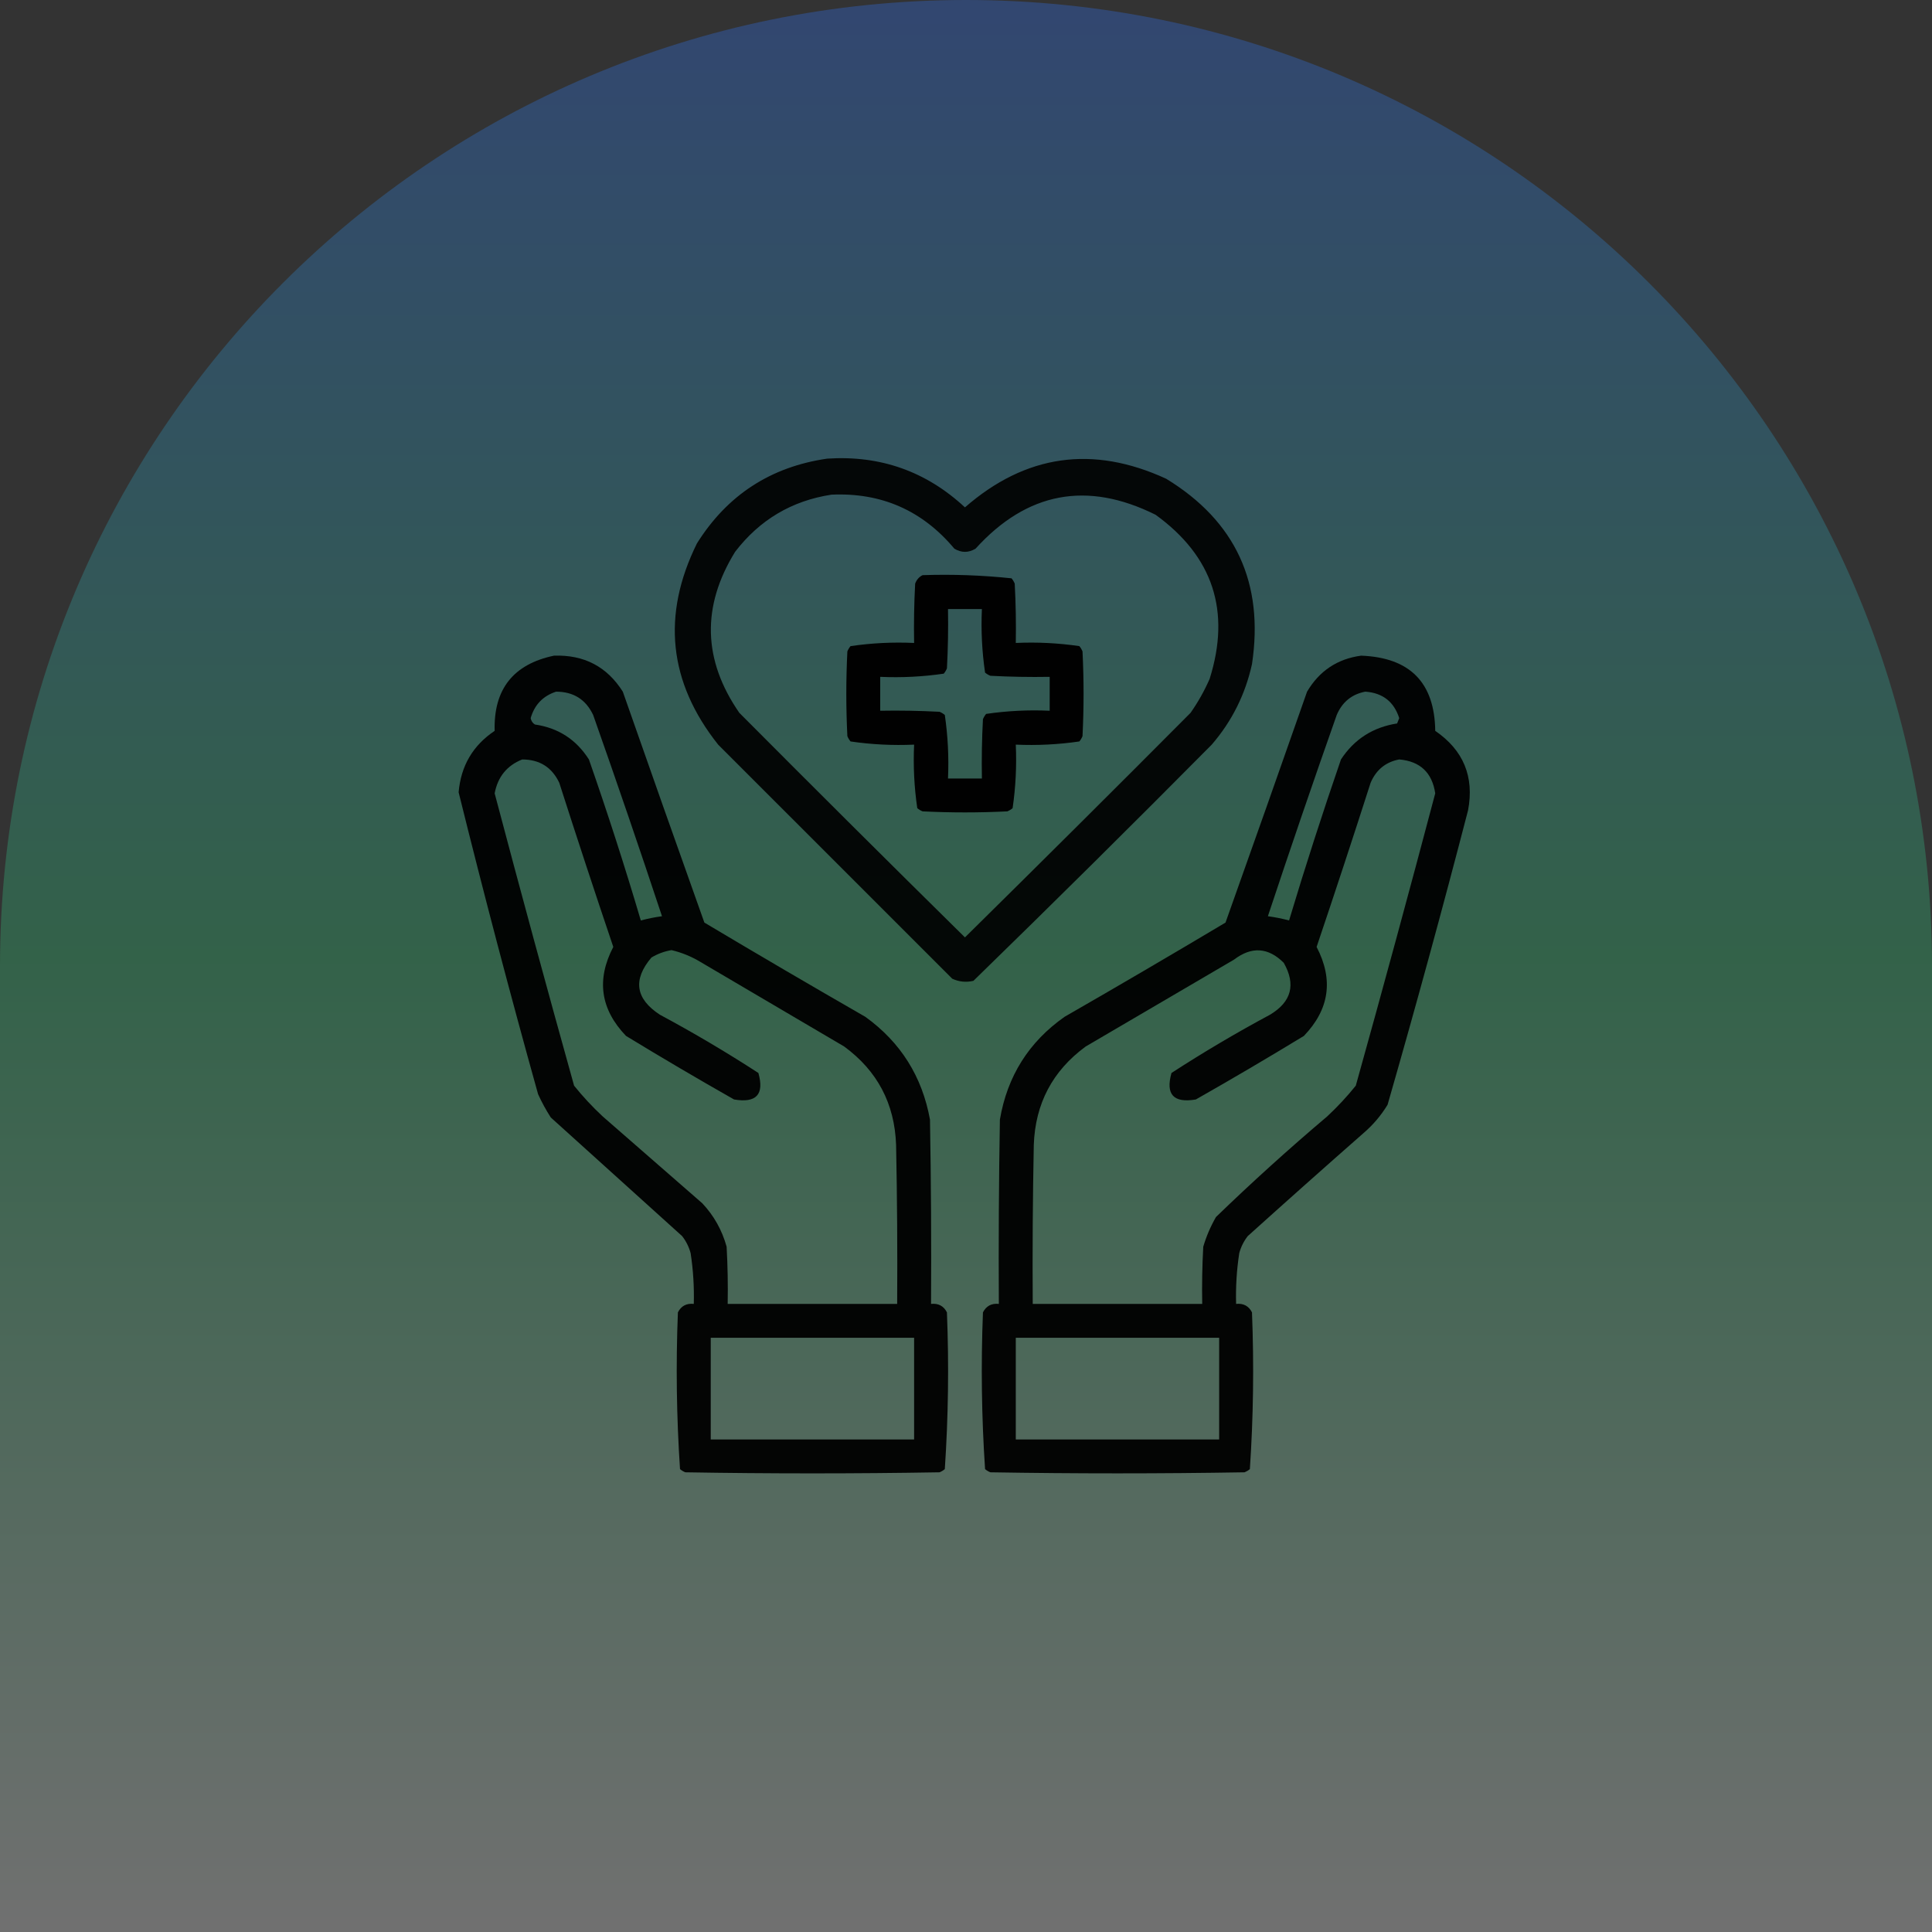
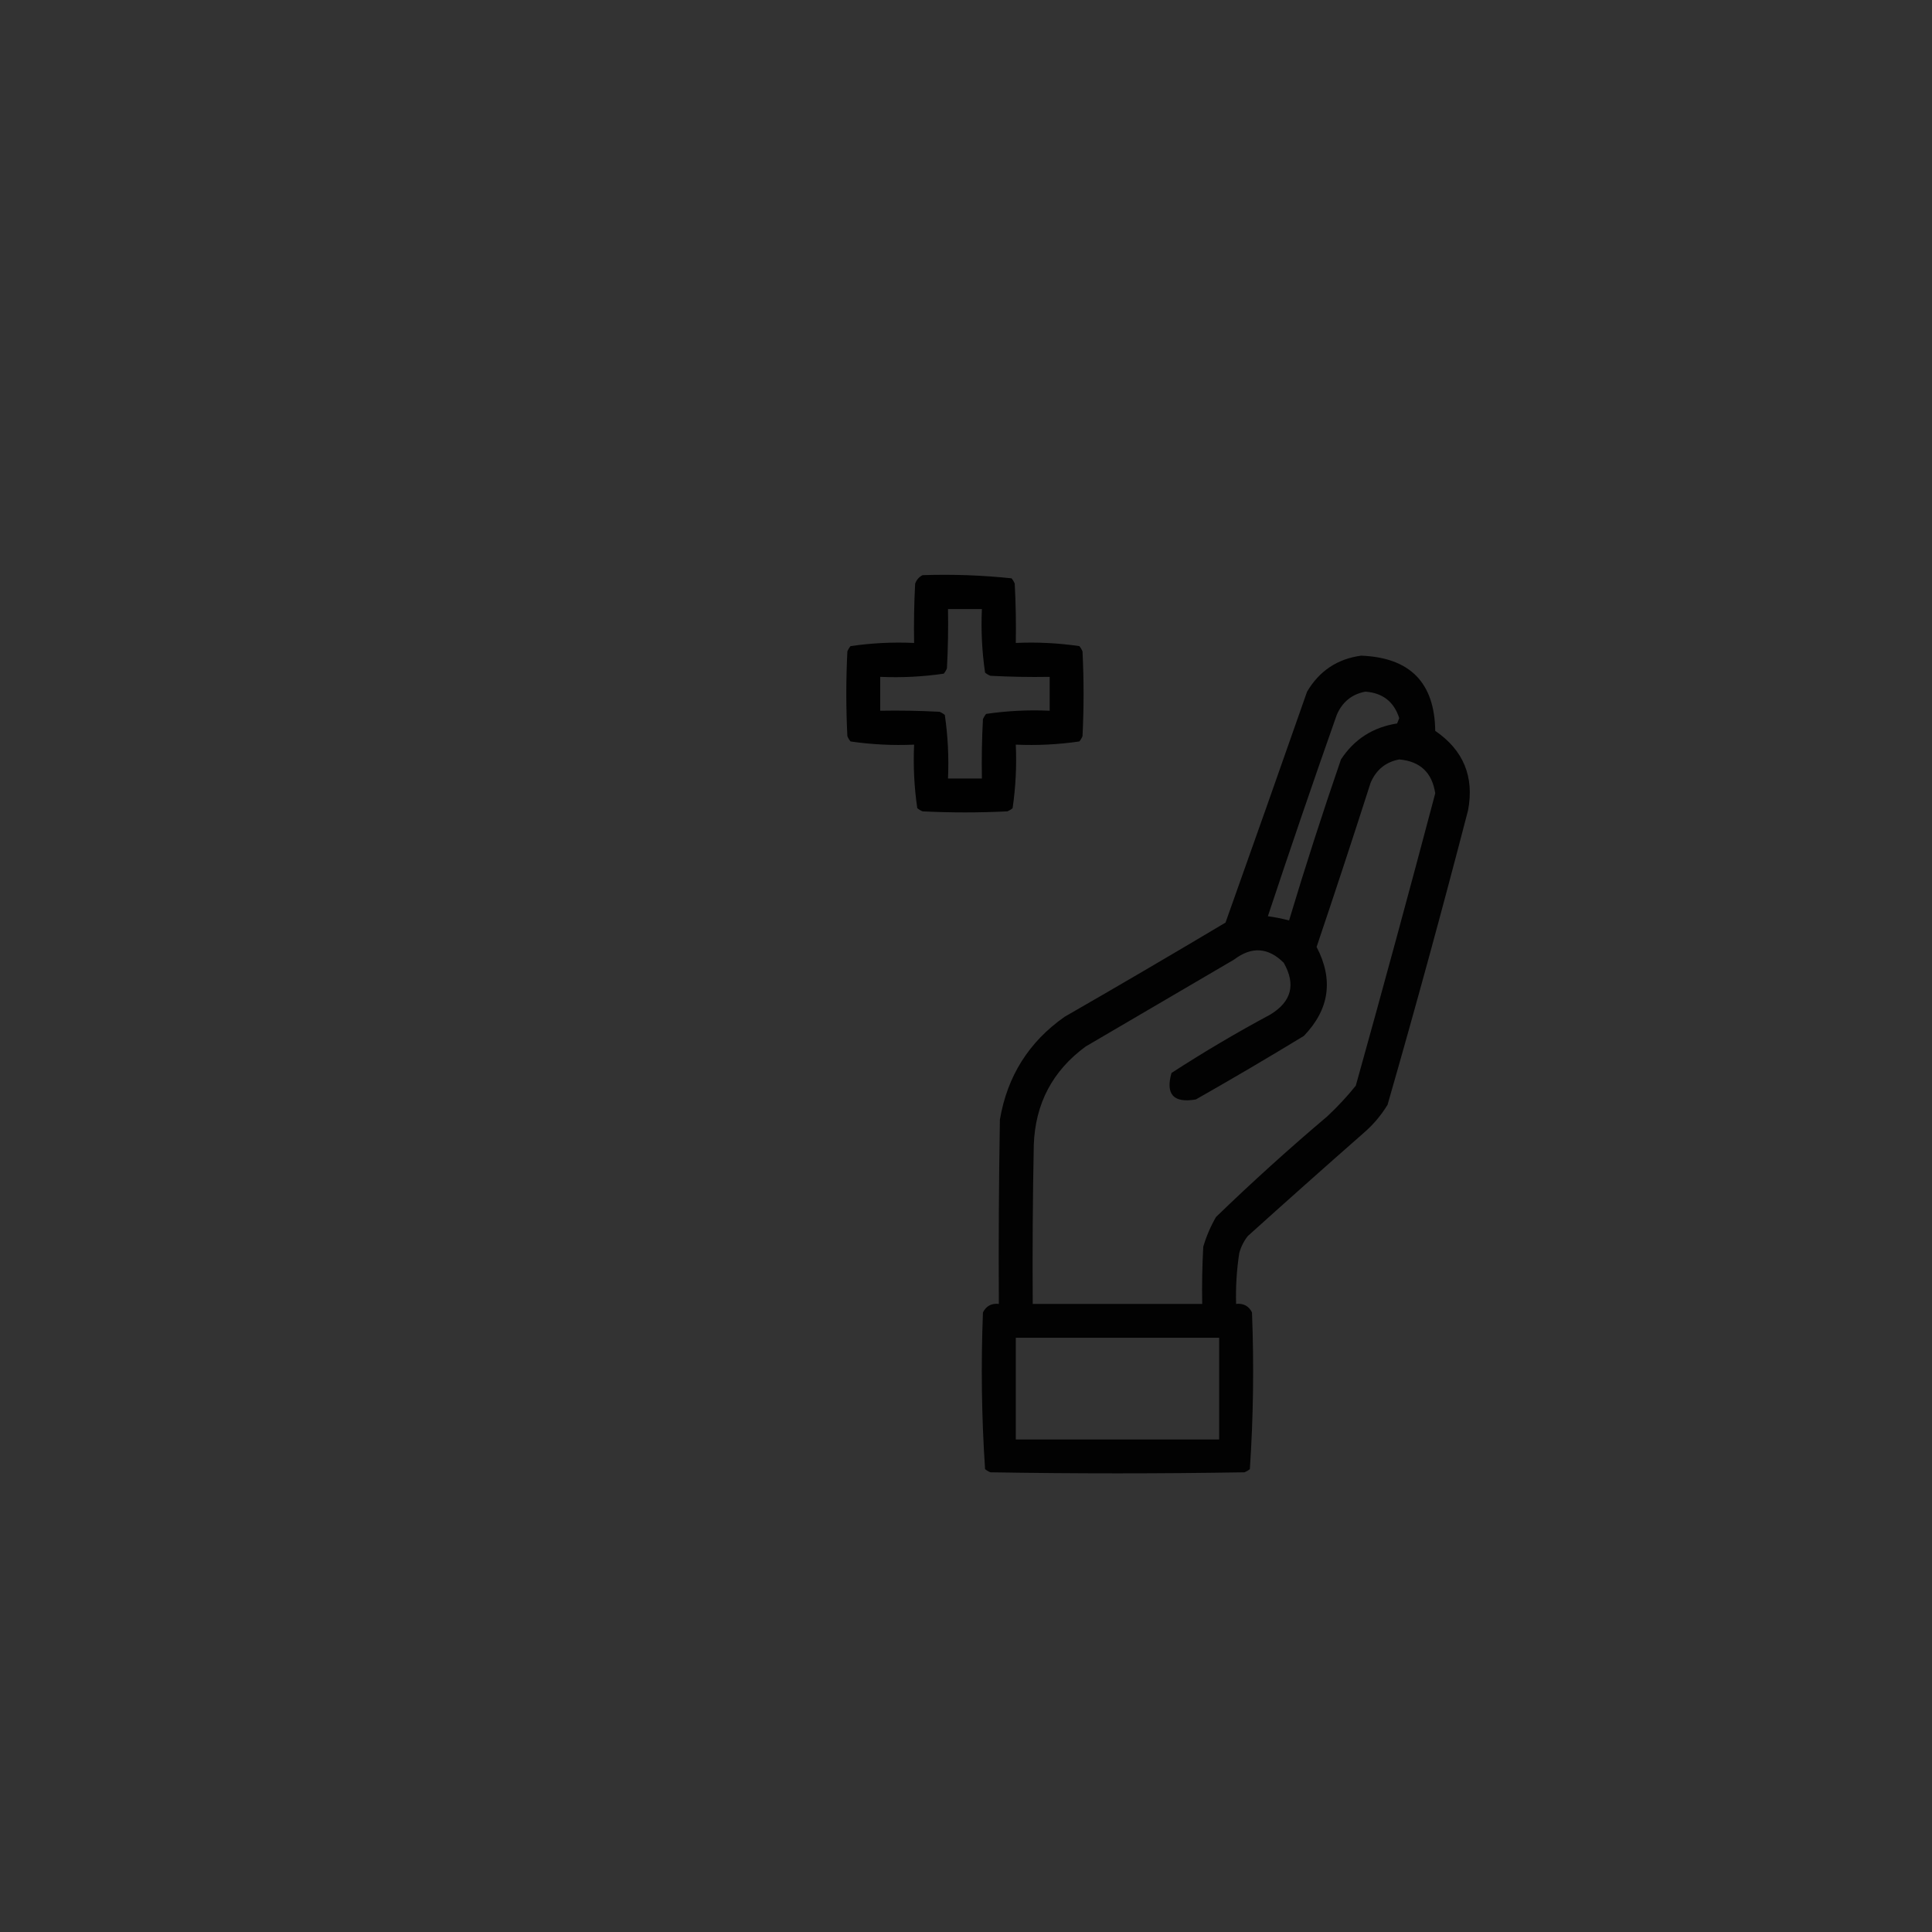
<svg xmlns="http://www.w3.org/2000/svg" width="114" height="114" viewBox="0 0 114 114" fill="none">
  <rect x="0" y="0" width="114" height="114" fill="#333333" stroke="none" />
-   <path d="M0 57C0 25.52 25.52 0 57 0V0C88.48 0 114 25.52 114 57V114H0V57Z" fill="url(#paint0_linear_4820_7712)" fill-opacity="0.3" />
-   <path opacity="0.92" fill-rule="evenodd" clip-rule="evenodd" d="M48.813 27.062C51.945 26.857 54.654 27.815 56.938 29.938C60.522 26.815 64.48 26.253 68.813 28.25C72.906 30.752 74.594 34.397 73.875 39.188C73.48 40.977 72.689 42.561 71.5 43.938C66.851 48.629 62.163 53.274 57.438 57.875C57.005 57.977 56.588 57.935 56.188 57.75C51.584 53.146 46.979 48.542 42.375 43.938C39.451 40.256 39.034 36.298 41.125 32.062C42.916 29.21 45.478 27.543 48.813 27.062ZM49.063 29.188C52.009 29.057 54.425 30.119 56.313 32.375C56.729 32.625 57.146 32.625 57.563 32.375C60.6 29.028 64.142 28.362 68.188 30.375C71.575 32.828 72.637 36.057 71.375 40.062C71.064 40.77 70.689 41.436 70.25 42.062C65.832 46.502 61.394 50.918 56.938 55.312C52.481 50.918 48.044 46.502 43.625 42.062C41.472 38.951 41.389 35.784 43.375 32.562C44.826 30.671 46.722 29.546 49.063 29.188Z" fill="black" />
-   <path opacity="0.988" fill-rule="evenodd" clip-rule="evenodd" d="M54.438 33.938C56.2 33.879 57.95 33.942 59.688 34.125C59.766 34.219 59.828 34.323 59.875 34.438C59.938 35.603 59.958 36.77 59.938 37.938C61.201 37.881 62.451 37.944 63.688 38.125C63.766 38.219 63.828 38.323 63.875 38.438C63.958 40.104 63.958 41.771 63.875 43.438C63.828 43.552 63.766 43.656 63.688 43.75C62.451 43.931 61.201 43.994 59.938 43.938C59.994 45.201 59.931 46.451 59.75 47.688C59.656 47.766 59.552 47.828 59.438 47.875C57.771 47.958 56.104 47.958 54.438 47.875C54.323 47.828 54.219 47.766 54.125 47.688C53.944 46.451 53.881 45.201 53.938 43.938C52.674 43.994 51.424 43.931 50.188 43.75C50.109 43.656 50.047 43.552 50 43.438C49.917 41.771 49.917 40.104 50 38.438C50.047 38.323 50.109 38.219 50.188 38.125C51.424 37.944 52.674 37.881 53.938 37.938C53.917 36.77 53.938 35.603 54 34.438C54.086 34.206 54.232 34.04 54.438 33.938ZM55.938 35.938C55.958 37.105 55.938 38.272 55.875 39.438C55.828 39.552 55.766 39.656 55.688 39.75C54.451 39.931 53.201 39.994 51.938 39.938C51.938 40.604 51.938 41.271 51.938 41.938C53.105 41.917 54.272 41.938 55.438 42C55.552 42.047 55.656 42.109 55.75 42.188C55.931 43.424 55.994 44.674 55.938 45.938C56.604 45.938 57.271 45.938 57.938 45.938C57.917 44.77 57.938 43.603 58 42.438C58.047 42.323 58.109 42.219 58.188 42.125C59.424 41.944 60.674 41.881 61.938 41.938C61.938 41.271 61.938 40.604 61.938 39.938C60.77 39.958 59.603 39.938 58.438 39.875C58.323 39.828 58.219 39.766 58.125 39.688C57.944 38.451 57.881 37.201 57.938 35.938C57.271 35.938 56.604 35.938 55.938 35.938Z" fill="black" />
-   <path opacity="0.953" fill-rule="evenodd" clip-rule="evenodd" d="M32.688 38.688C34.463 38.627 35.817 39.336 36.75 40.813C38.342 45.36 39.946 49.902 41.562 54.438C44.713 56.317 47.88 58.171 51.062 60C53.142 61.5 54.413 63.521 54.875 66.063C54.938 69.687 54.958 73.312 54.938 76.938C55.37 76.893 55.683 77.06 55.875 77.438C55.998 80.532 55.956 83.615 55.75 86.688C55.656 86.766 55.552 86.828 55.438 86.875C50.438 86.959 45.438 86.959 40.438 86.875C40.323 86.828 40.219 86.766 40.125 86.688C39.919 83.615 39.877 80.532 40 77.438C40.192 77.06 40.505 76.893 40.938 76.938C40.965 75.932 40.903 74.932 40.75 73.938C40.649 73.569 40.483 73.236 40.25 72.938C37.667 70.604 35.083 68.271 32.5 65.938C32.218 65.499 31.968 65.041 31.75 64.563C30.099 58.647 28.537 52.709 27.062 46.75C27.195 45.193 27.903 43.985 29.188 43.125C29.119 40.672 30.286 39.193 32.688 38.688ZM32.812 40.813C33.837 40.814 34.566 41.272 35 42.188C36.393 46.136 37.747 50.095 39.062 54.063C38.64 54.12 38.224 54.203 37.812 54.313C36.869 51.123 35.848 47.957 34.75 44.813C34.002 43.637 32.94 42.949 31.562 42.75C31.428 42.666 31.344 42.541 31.312 42.375C31.541 41.584 32.041 41.064 32.812 40.813ZM30.812 44.813C31.837 44.814 32.566 45.272 33 46.188C34.038 49.428 35.101 52.657 36.188 55.875C35.18 57.803 35.43 59.553 36.938 61.125C39.042 62.407 41.167 63.657 43.312 64.875C44.629 65.101 45.108 64.58 44.75 63.313C42.864 62.088 40.926 60.942 38.938 59.875C37.496 58.935 37.329 57.81 38.438 56.5C38.806 56.28 39.202 56.134 39.625 56.063C40.221 56.205 40.784 56.434 41.312 56.75C44.146 58.417 46.979 60.084 49.812 61.75C51.77 63.185 52.791 65.123 52.875 67.563C52.938 70.687 52.958 73.812 52.938 76.938C49.604 76.938 46.271 76.938 42.938 76.938C42.958 75.812 42.938 74.687 42.875 73.563C42.605 72.585 42.126 71.731 41.438 71C39.479 69.292 37.521 67.584 35.562 65.875C34.954 65.309 34.392 64.704 33.875 64.063C32.273 58.322 30.711 52.572 29.188 46.813C29.371 45.839 29.912 45.173 30.812 44.813ZM41.938 78.938C45.938 78.938 49.938 78.938 53.938 78.938C53.938 80.938 53.938 82.938 53.938 84.938C49.938 84.938 45.938 84.938 41.938 84.938C41.938 82.938 41.938 80.938 41.938 78.938Z" fill="black" />
+   <path opacity="0.988" fill-rule="evenodd" clip-rule="evenodd" d="M54.438 33.938C56.2 33.879 57.95 33.942 59.688 34.125C59.766 34.219 59.828 34.323 59.875 34.438C59.938 35.603 59.958 36.77 59.938 37.938C61.201 37.881 62.451 37.944 63.688 38.125C63.766 38.219 63.828 38.323 63.875 38.438C63.958 40.104 63.958 41.771 63.875 43.438C63.828 43.552 63.766 43.656 63.688 43.75C62.451 43.931 61.201 43.994 59.938 43.938C59.994 45.201 59.931 46.451 59.75 47.688C59.656 47.766 59.552 47.828 59.438 47.875C57.771 47.958 56.104 47.958 54.438 47.875C54.323 47.828 54.219 47.766 54.125 47.688C53.944 46.451 53.881 45.201 53.938 43.938C52.674 43.994 51.424 43.931 50.188 43.75C50.109 43.656 50.047 43.552 50 43.438C49.917 41.771 49.917 40.104 50 38.438C50.047 38.323 50.109 38.219 50.188 38.125C51.424 37.944 52.674 37.881 53.938 37.938C53.917 36.77 53.938 35.603 54 34.438C54.086 34.206 54.232 34.04 54.438 33.938ZM55.938 35.938C55.958 37.105 55.938 38.272 55.875 39.438C55.828 39.552 55.766 39.656 55.688 39.75C54.451 39.931 53.201 39.994 51.938 39.938C51.938 40.604 51.938 41.271 51.938 41.938C53.105 41.917 54.272 41.938 55.438 42C55.552 42.047 55.656 42.109 55.75 42.188C55.931 43.424 55.994 44.674 55.938 45.938C56.604 45.938 57.271 45.938 57.938 45.938C57.917 44.77 57.938 43.603 58 42.438C58.047 42.323 58.109 42.219 58.188 42.125C59.424 41.944 60.674 41.881 61.938 41.938C61.938 41.271 61.938 40.604 61.938 39.938C60.77 39.958 59.603 39.938 58.438 39.875C58.323 39.828 58.219 39.766 58.125 39.688C57.944 38.451 57.881 37.201 57.938 35.938Z" fill="black" />
  <path opacity="0.952" fill-rule="evenodd" clip-rule="evenodd" d="M80.313 38.688C83.193 38.797 84.652 40.276 84.688 43.125C86.353 44.267 86.999 45.83 86.625 47.812C85.118 53.627 83.534 59.419 81.875 65.188C81.49 65.823 81.011 66.386 80.438 66.875C78.155 68.881 75.884 70.902 73.625 72.938C73.393 73.236 73.226 73.569 73.125 73.938C72.972 74.932 72.91 75.932 72.938 76.938C73.37 76.893 73.683 77.06 73.875 77.438C73.998 80.532 73.956 83.615 73.75 86.688C73.656 86.766 73.552 86.828 73.438 86.875C68.438 86.958 63.438 86.958 58.438 86.875C58.323 86.828 58.219 86.766 58.125 86.688C57.919 83.615 57.878 80.532 58 77.438C58.193 77.06 58.505 76.893 58.938 76.938C58.917 73.312 58.938 69.687 59 66.062C59.435 63.502 60.706 61.482 62.813 60C65.996 58.171 69.162 56.317 72.313 54.438C73.929 49.902 75.533 45.36 77.125 40.812C77.85 39.587 78.912 38.878 80.313 38.688ZM80.563 40.812C81.588 40.886 82.254 41.407 82.563 42.375C82.521 42.479 82.479 42.583 82.438 42.688C81.013 42.91 79.908 43.618 79.125 44.812C78.041 47.961 77.02 51.127 76.063 54.312C75.652 54.203 75.235 54.12 74.813 54.062C76.129 50.095 77.483 46.136 78.875 42.188C79.202 41.422 79.765 40.963 80.563 40.812ZM82.563 44.812C83.796 44.92 84.504 45.587 84.688 46.812C83.164 52.573 81.602 58.323 80 64.062C79.484 64.704 78.921 65.308 78.313 65.875C76.056 67.784 73.868 69.763 71.75 71.812C71.431 72.367 71.181 72.95 71 73.562C70.938 74.687 70.917 75.812 70.938 76.938C67.604 76.938 64.271 76.938 60.938 76.938C60.917 73.812 60.938 70.687 61 67.562C61.085 65.123 62.105 63.185 64.063 61.75C66.979 60.042 69.896 58.333 72.813 56.625C73.852 55.834 74.831 55.896 75.75 56.812C76.476 58.094 76.205 59.115 74.938 59.875C72.949 60.942 71.011 62.088 69.125 63.312C68.767 64.58 69.246 65.101 70.563 64.875C72.708 63.657 74.833 62.407 76.938 61.125C78.445 59.557 78.695 57.807 77.688 55.875C78.774 52.657 79.837 49.428 80.875 46.188C81.202 45.422 81.765 44.963 82.563 44.812ZM59.938 78.938C63.938 78.938 67.938 78.938 71.938 78.938C71.938 80.938 71.938 82.938 71.938 84.938C67.938 84.938 63.938 84.938 59.938 84.938C59.938 82.938 59.938 80.938 59.938 78.938Z" fill="black" />
  <defs>
    <linearGradient id="paint0_linear_4820_7712" x1="57" y1="114" x2="57" y2="0" gradientUnits="userSpaceOnUse">
      <stop stop-color="white" />
      <stop offset="0.505" stop-color="#32CE7C" />
      <stop offset="1" stop-color="#2E73FF" />
    </linearGradient>
  </defs>
</svg>